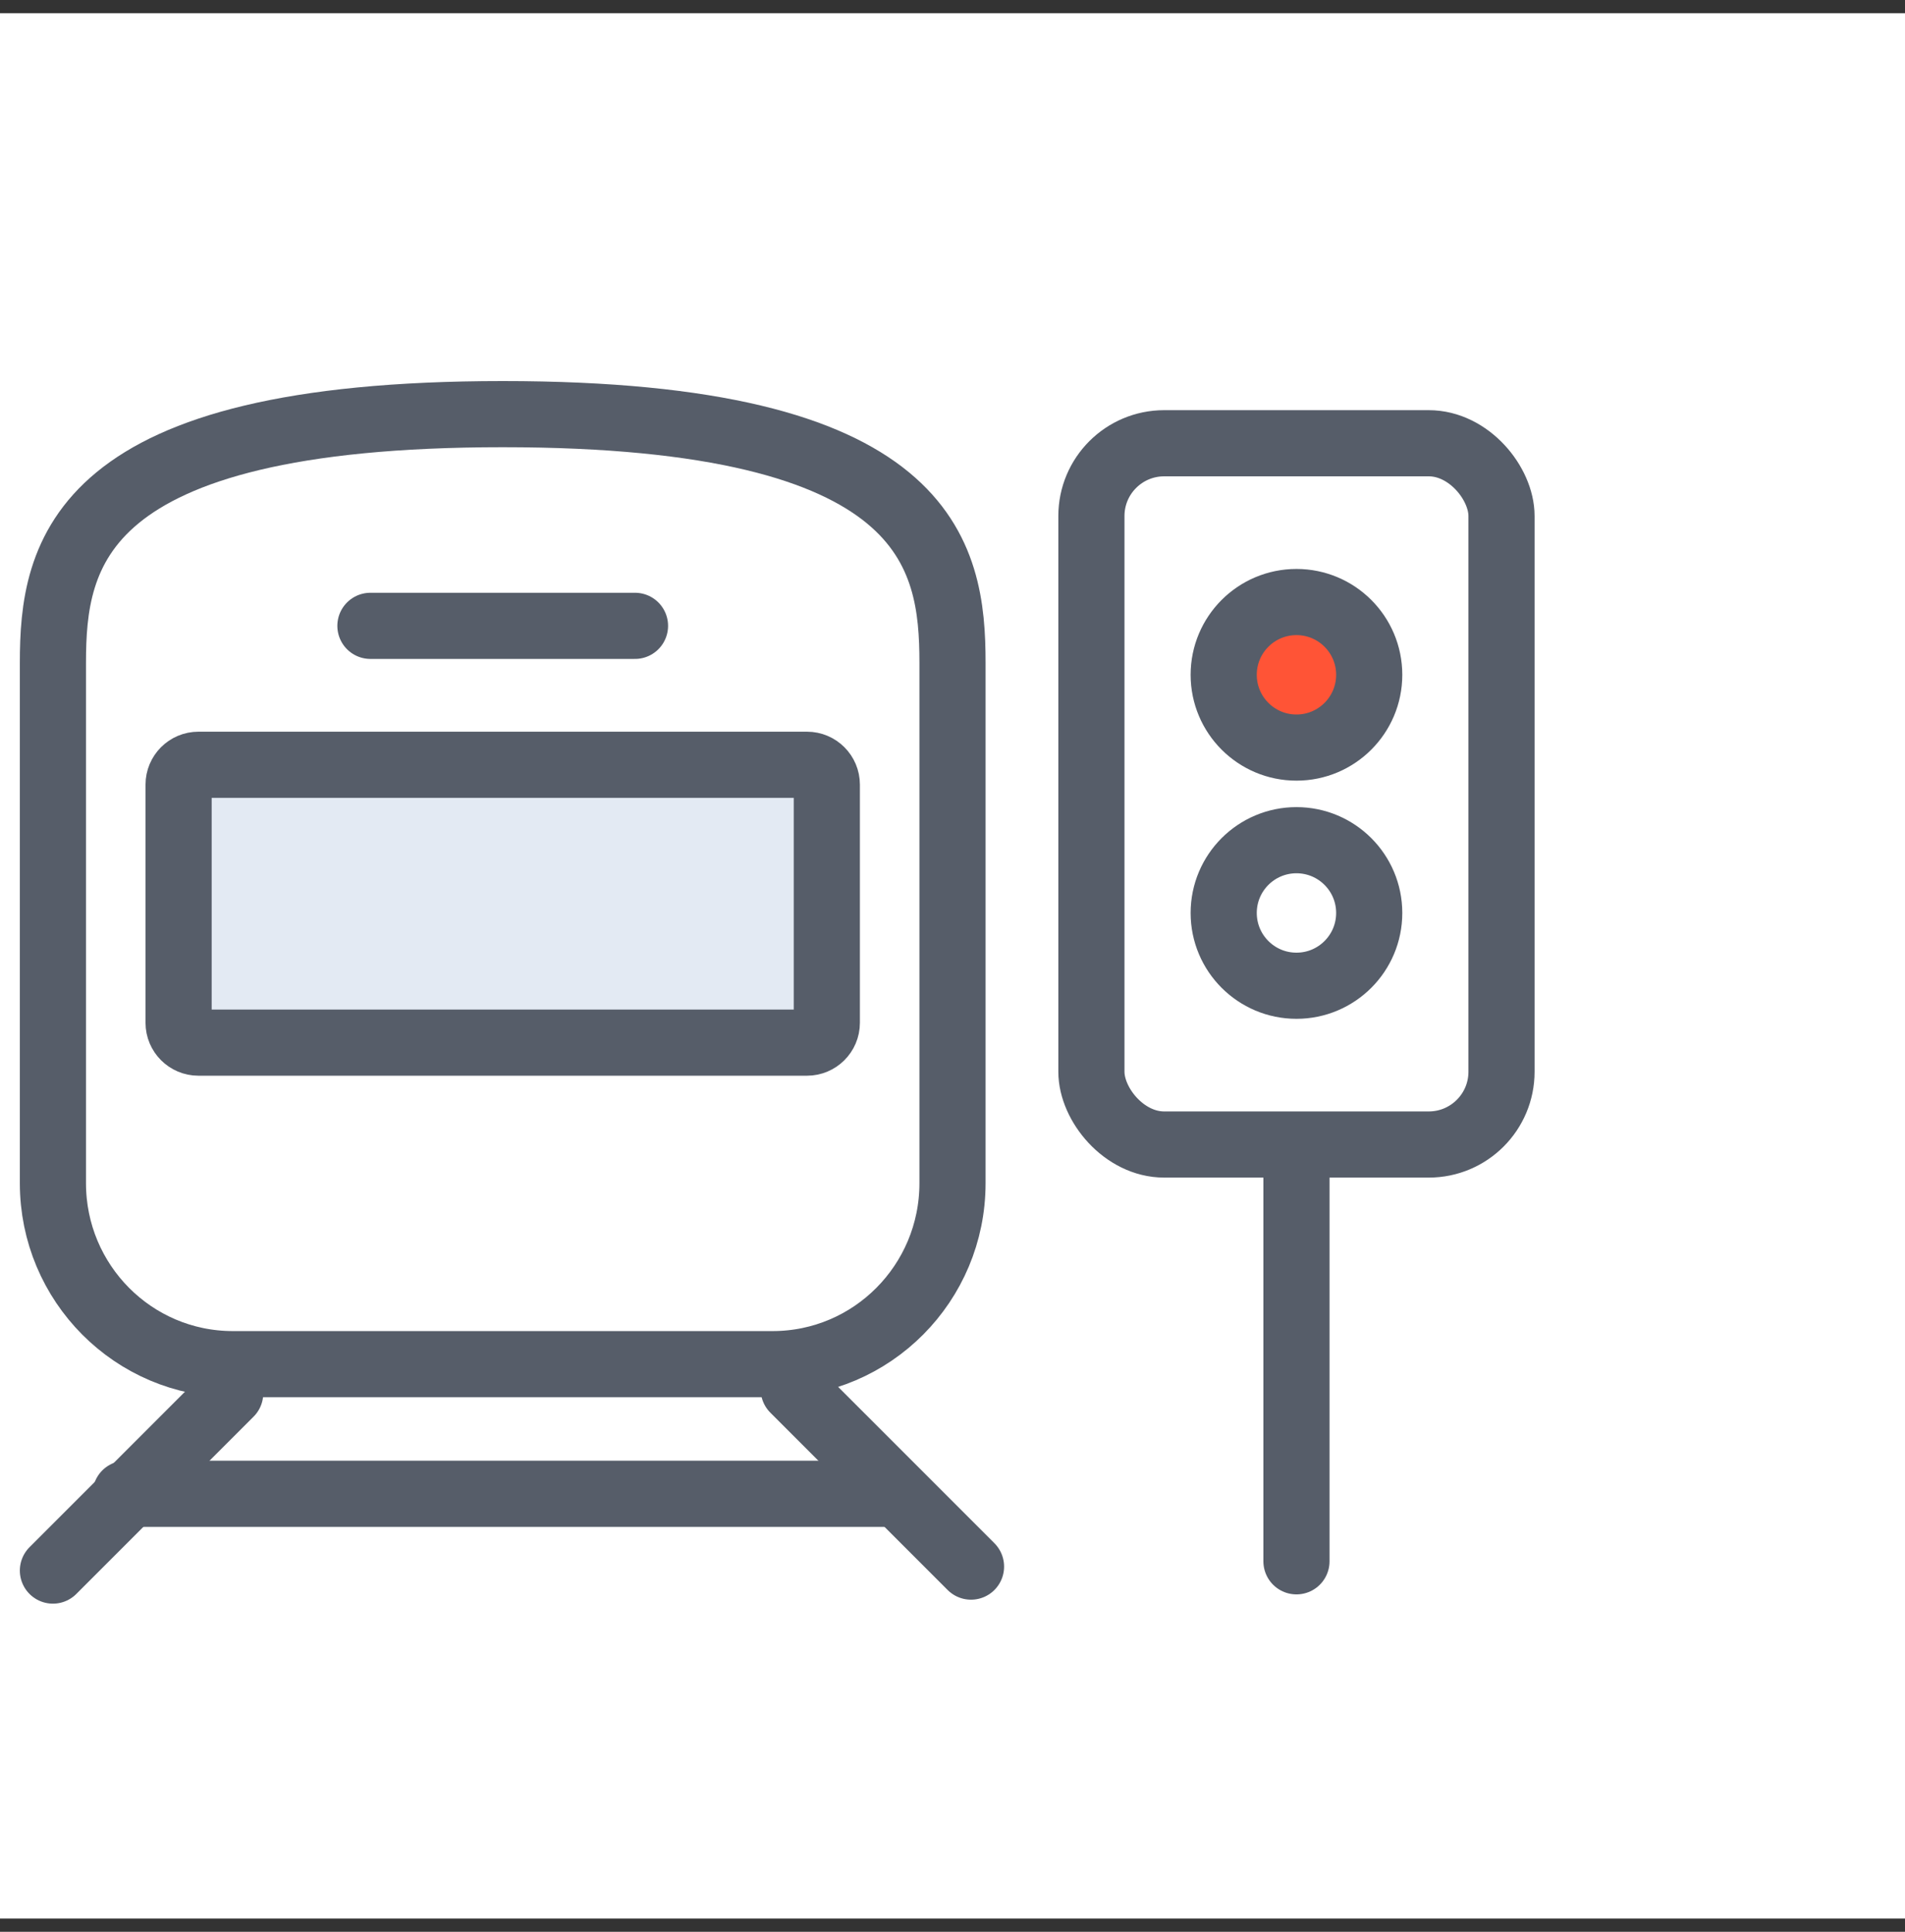
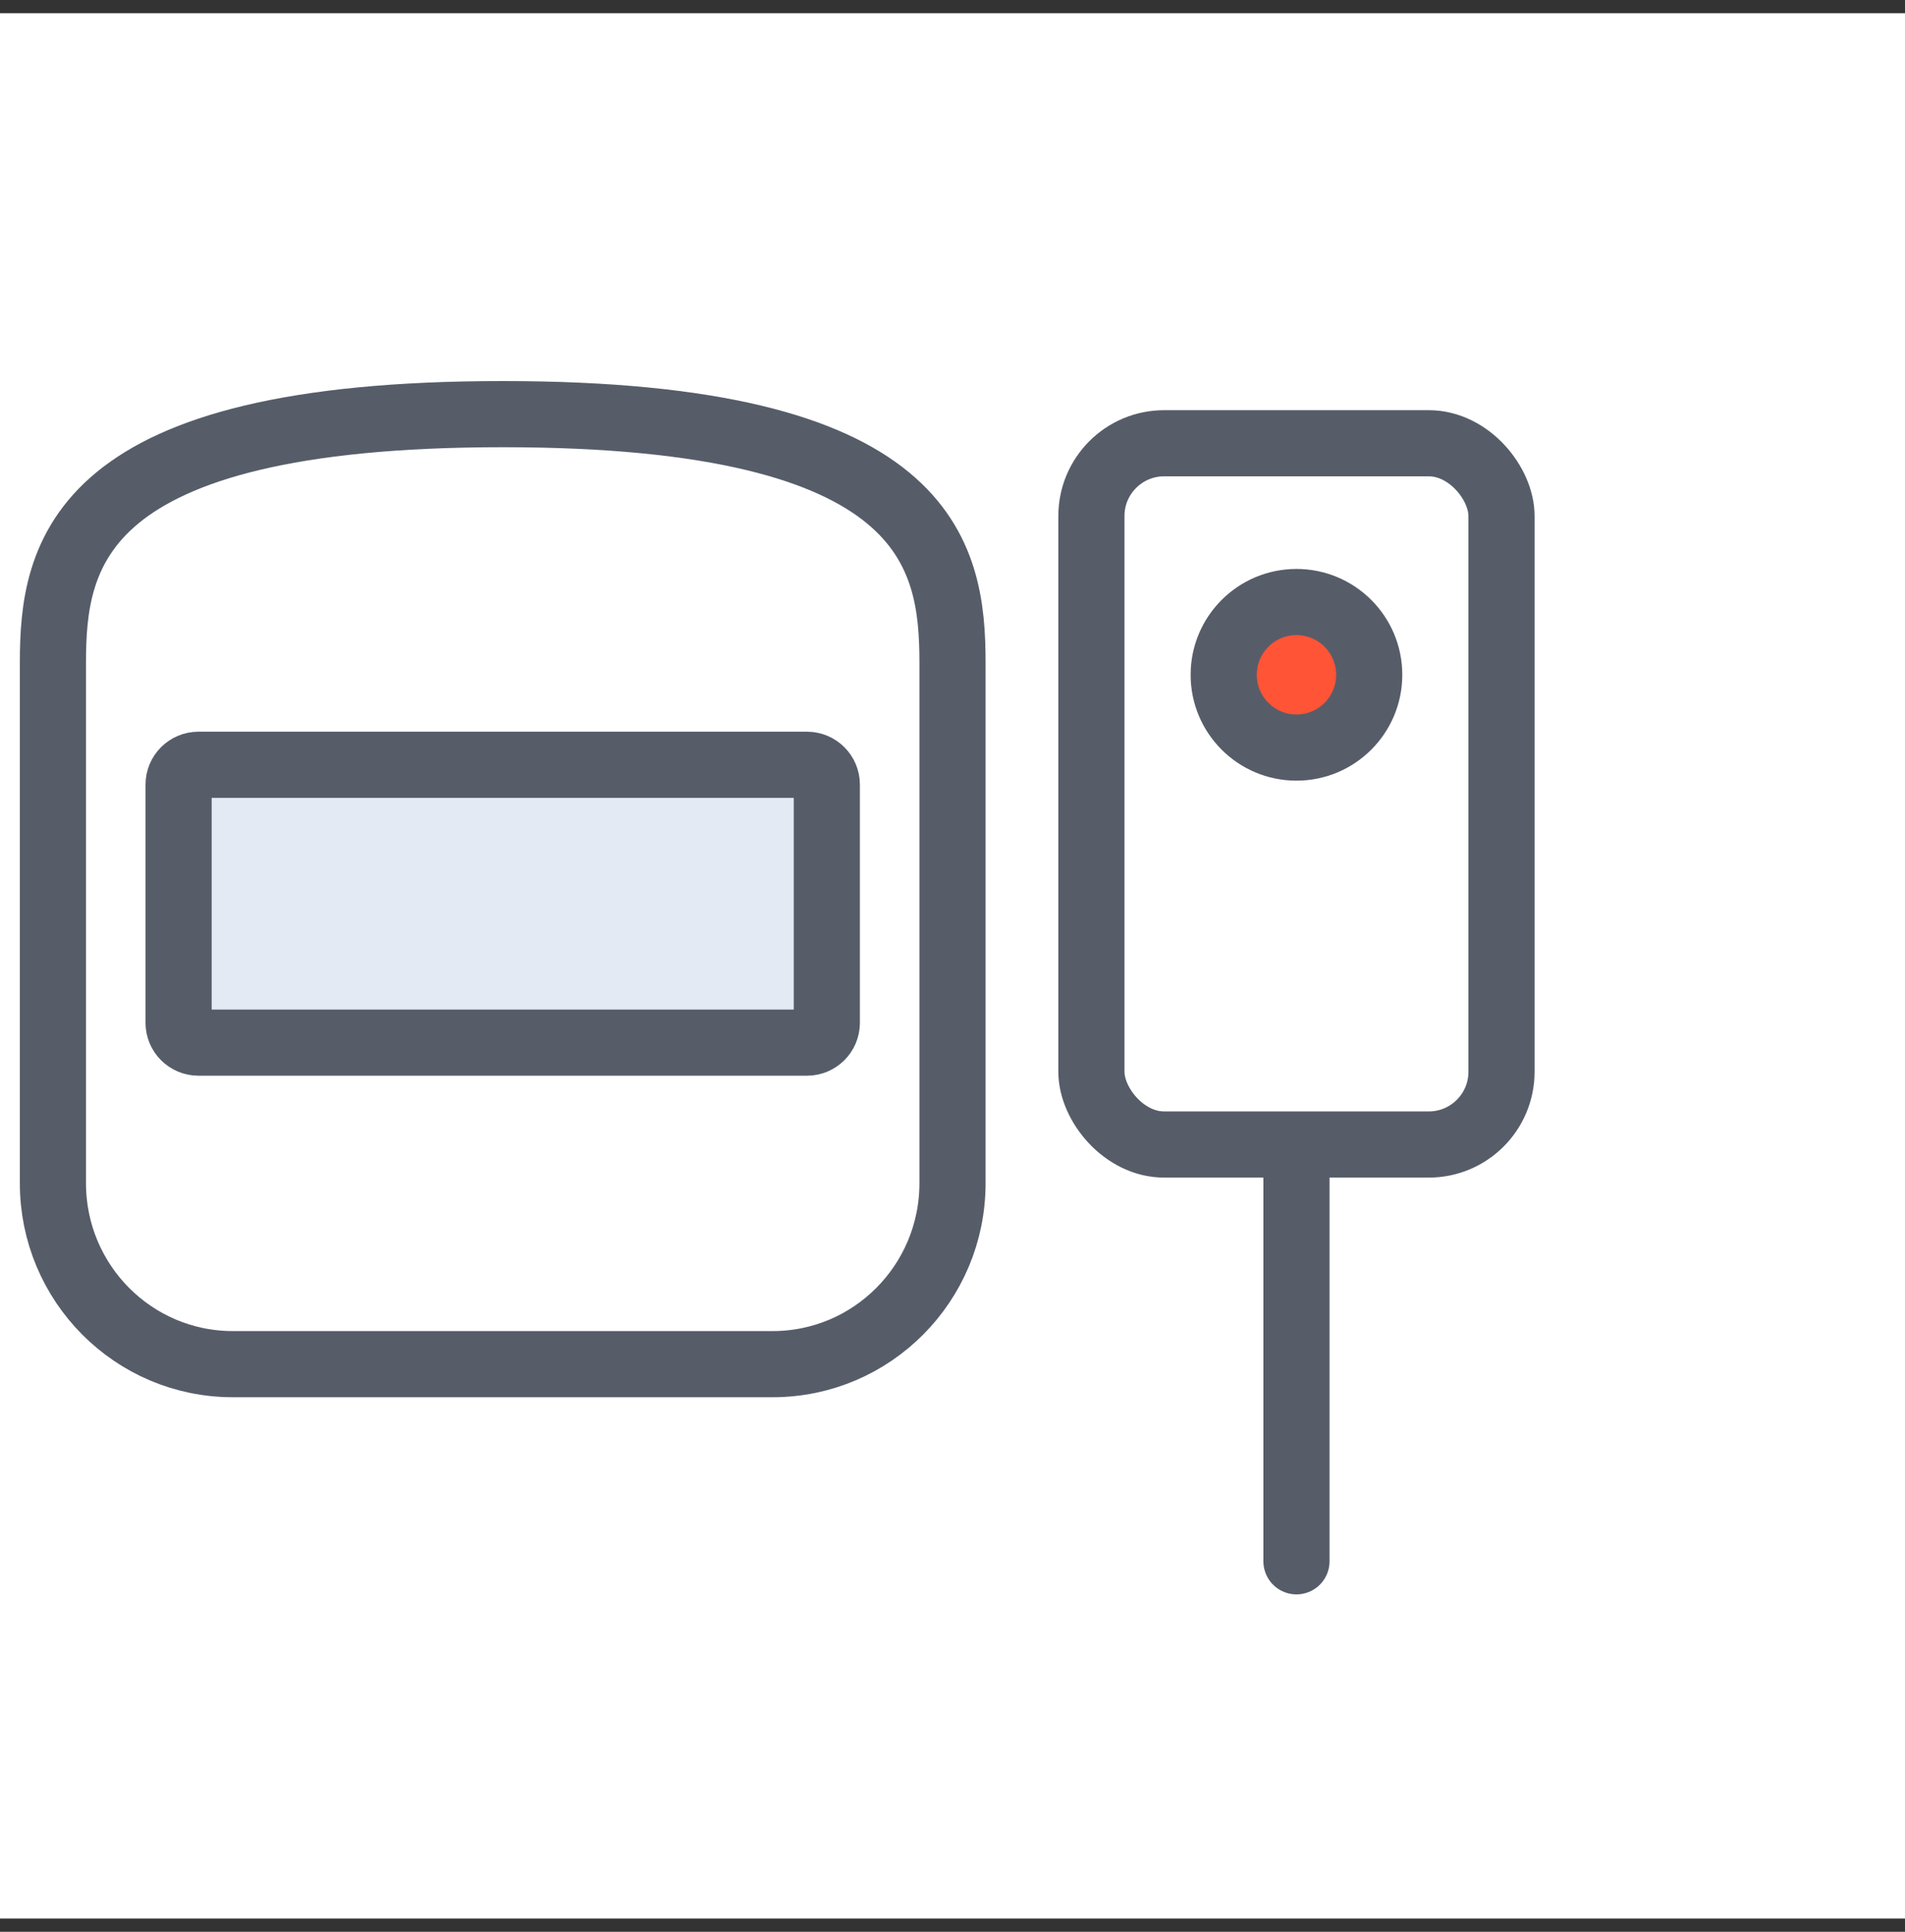
<svg xmlns="http://www.w3.org/2000/svg" width="72" height="73" viewBox="0 0 72 73" fill="none">
  <rect x="0" y="0" width="72" height="73" fill="#333333" stroke="none" />
  <rect y="0.5" width="72" height="72" fill="white" />
-   <path d="M8.7 52.65L2 59.35" stroke="#565D69" stroke-width="2.5" stroke-miterlimit="10" stroke-linecap="round" />
-   <path d="M30 52.5L36.7 59.2" stroke="#565D69" stroke-width="2.5" stroke-miterlimit="10" stroke-linecap="round" />
-   <path d="M4.75 56.449H33.55" stroke="#565D69" stroke-width="2.5" stroke-linecap="round" stroke-linejoin="round" />
-   <path d="M14 23.65H24" stroke="#565D69" stroke-width="2.5" stroke-linecap="round" />
  <path d="M6.75 29.65C6.75 29.236 7.086 28.9 7.5 28.9H30.5C30.914 28.9 31.25 29.236 31.25 29.65V38.65C31.25 39.065 30.914 39.4 30.5 39.4H7.5C7.086 39.4 6.75 39.065 6.75 38.65V29.65Z" fill="#E3EAF3" stroke="#565D69" stroke-width="2.5" />
  <path d="M29.2 51.55C32.957 51.55 36 48.49 36 44.712V25.053C36 20.941 35.15 15.65 19 15.65C2.85 15.65 2 20.941 2 25.053V44.712C2 48.49 5.043 51.55 8.8 51.55H29.2Z" stroke="#565D69" stroke-width="2.5" stroke-miterlimit="10" />
  <rect x="41.25" y="16.75" width="15.5" height="26.5" rx="2.75" stroke="#565D69" stroke-width="2.5" />
  <circle cx="49" cy="25.5" r="2.75" fill="#FF5436" stroke="#565D69" stroke-width="2.5" />
-   <circle cx="49" cy="34.5" r="2.75" stroke="#565D69" stroke-width="2.5" />
  <path d="M49 44.5V59" stroke="#565D69" stroke-width="2.5" stroke-linecap="round" />
</svg>